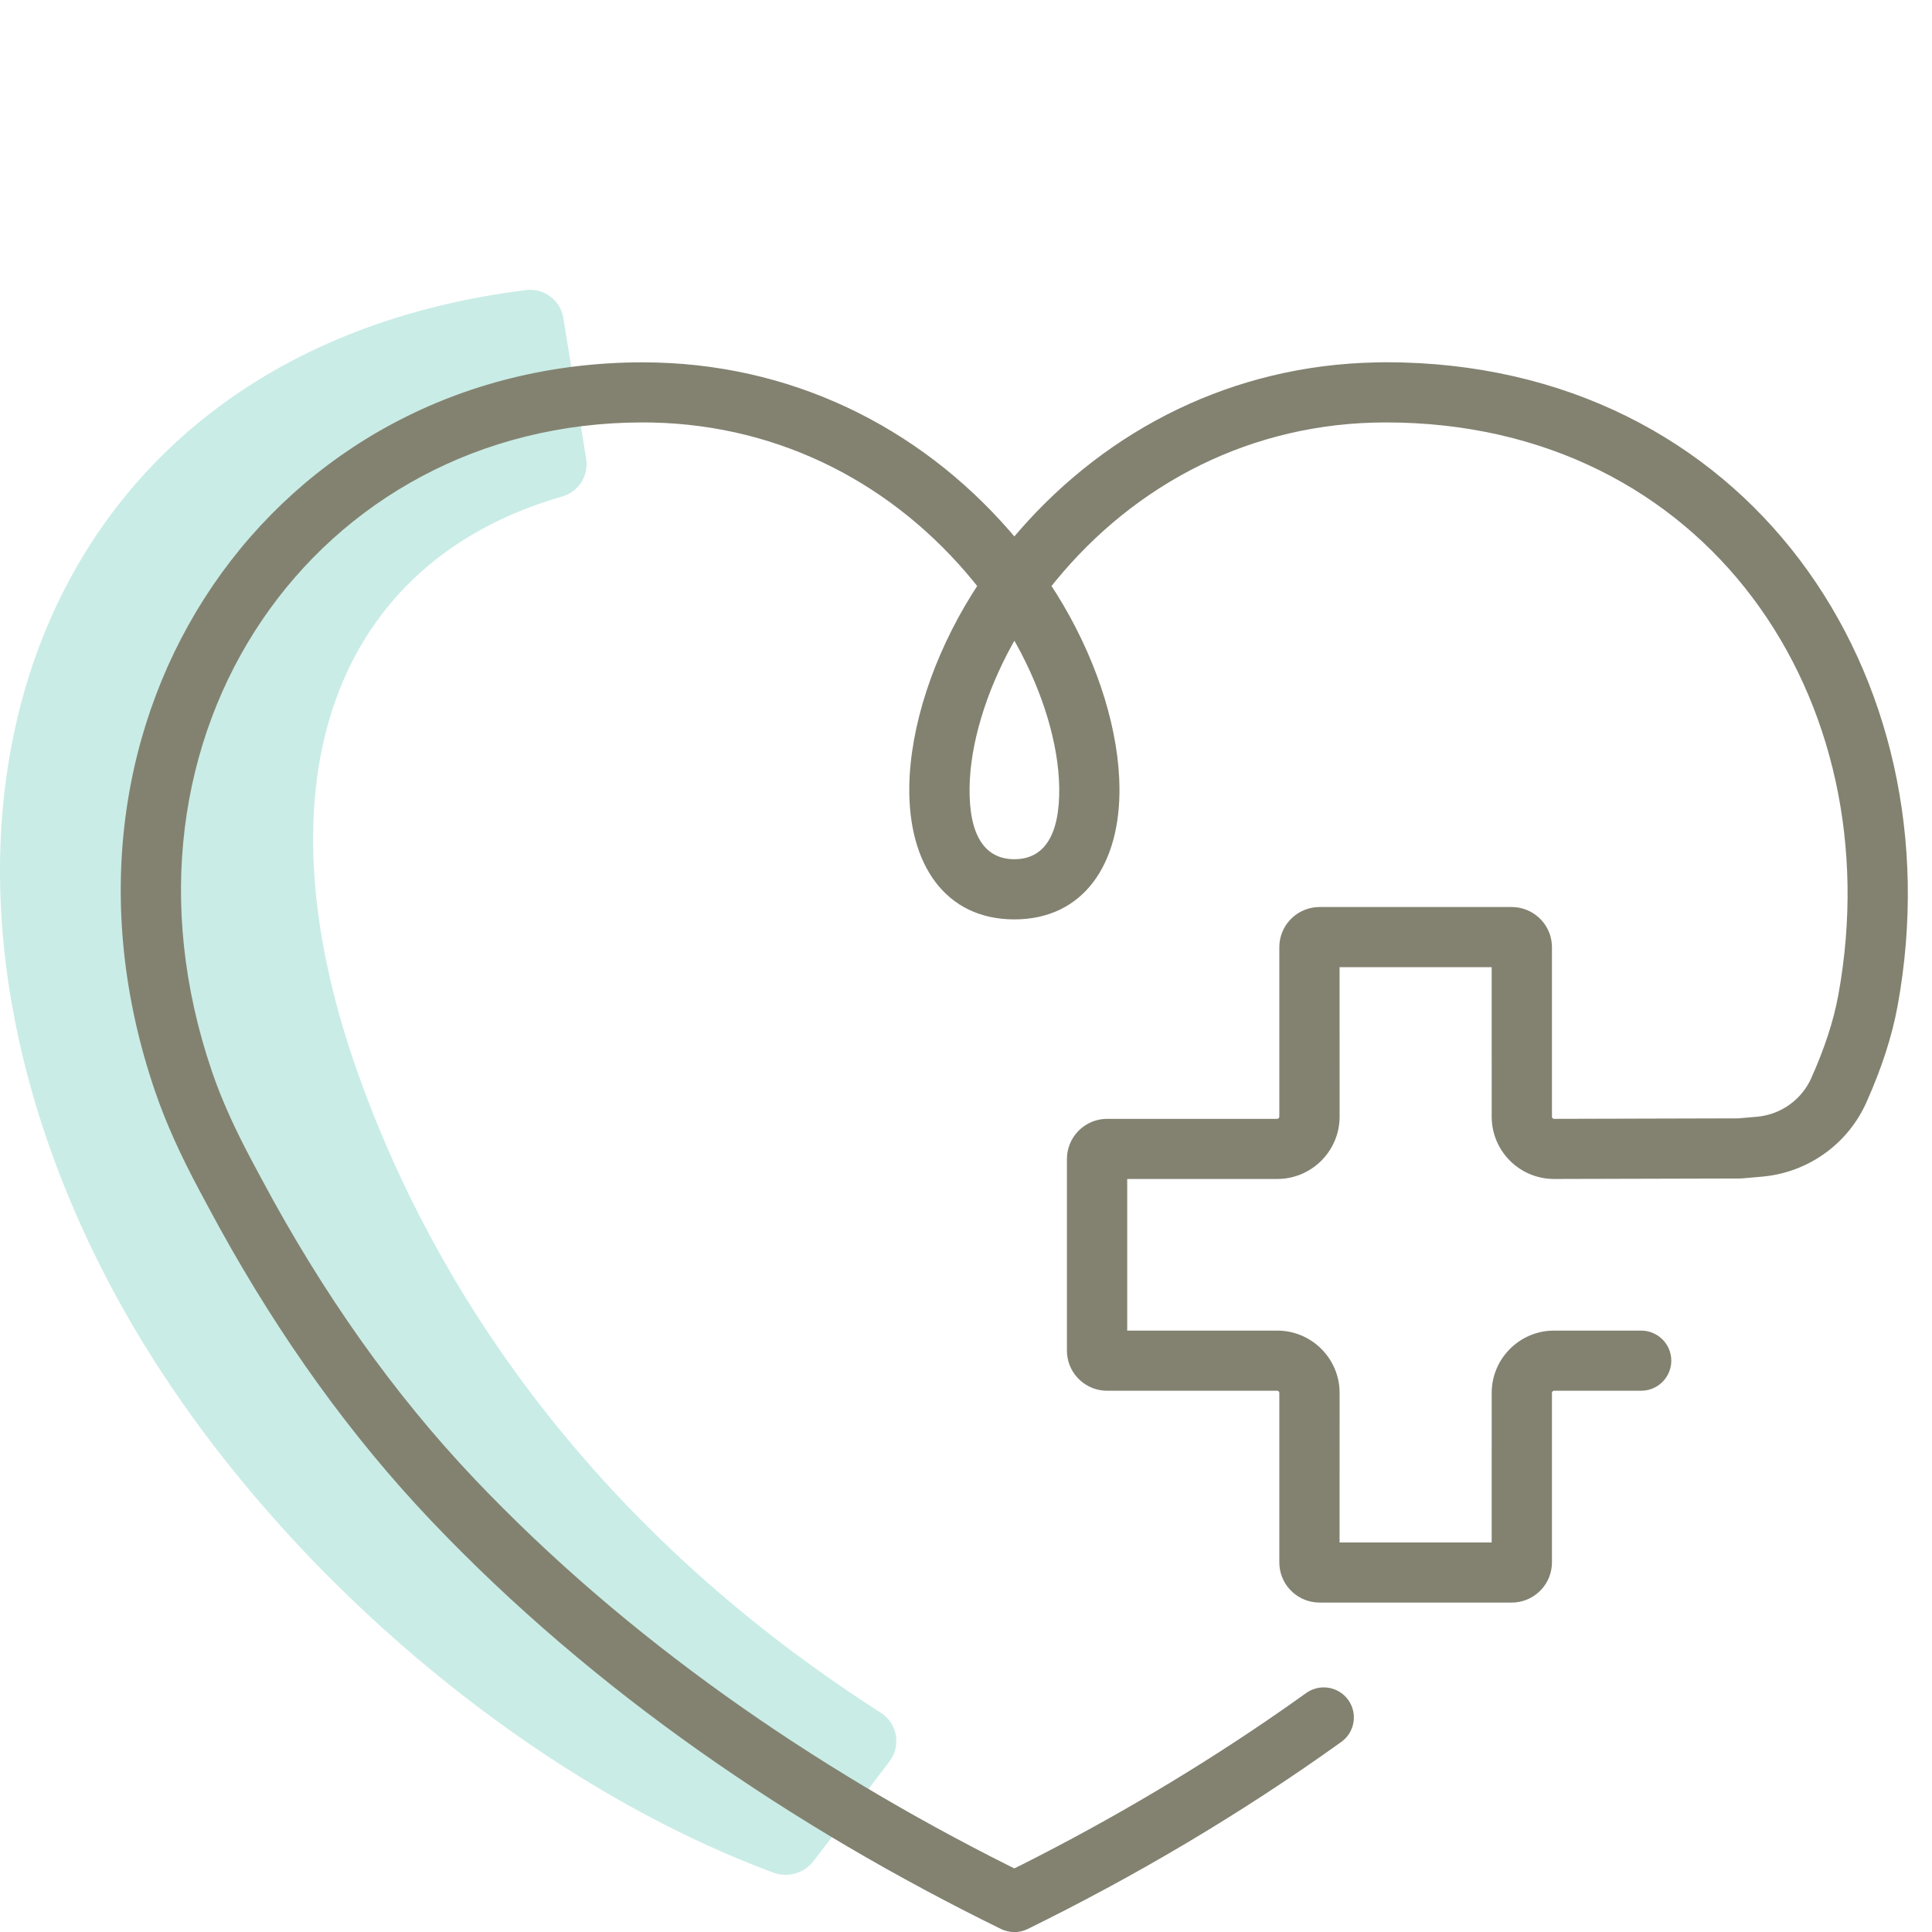
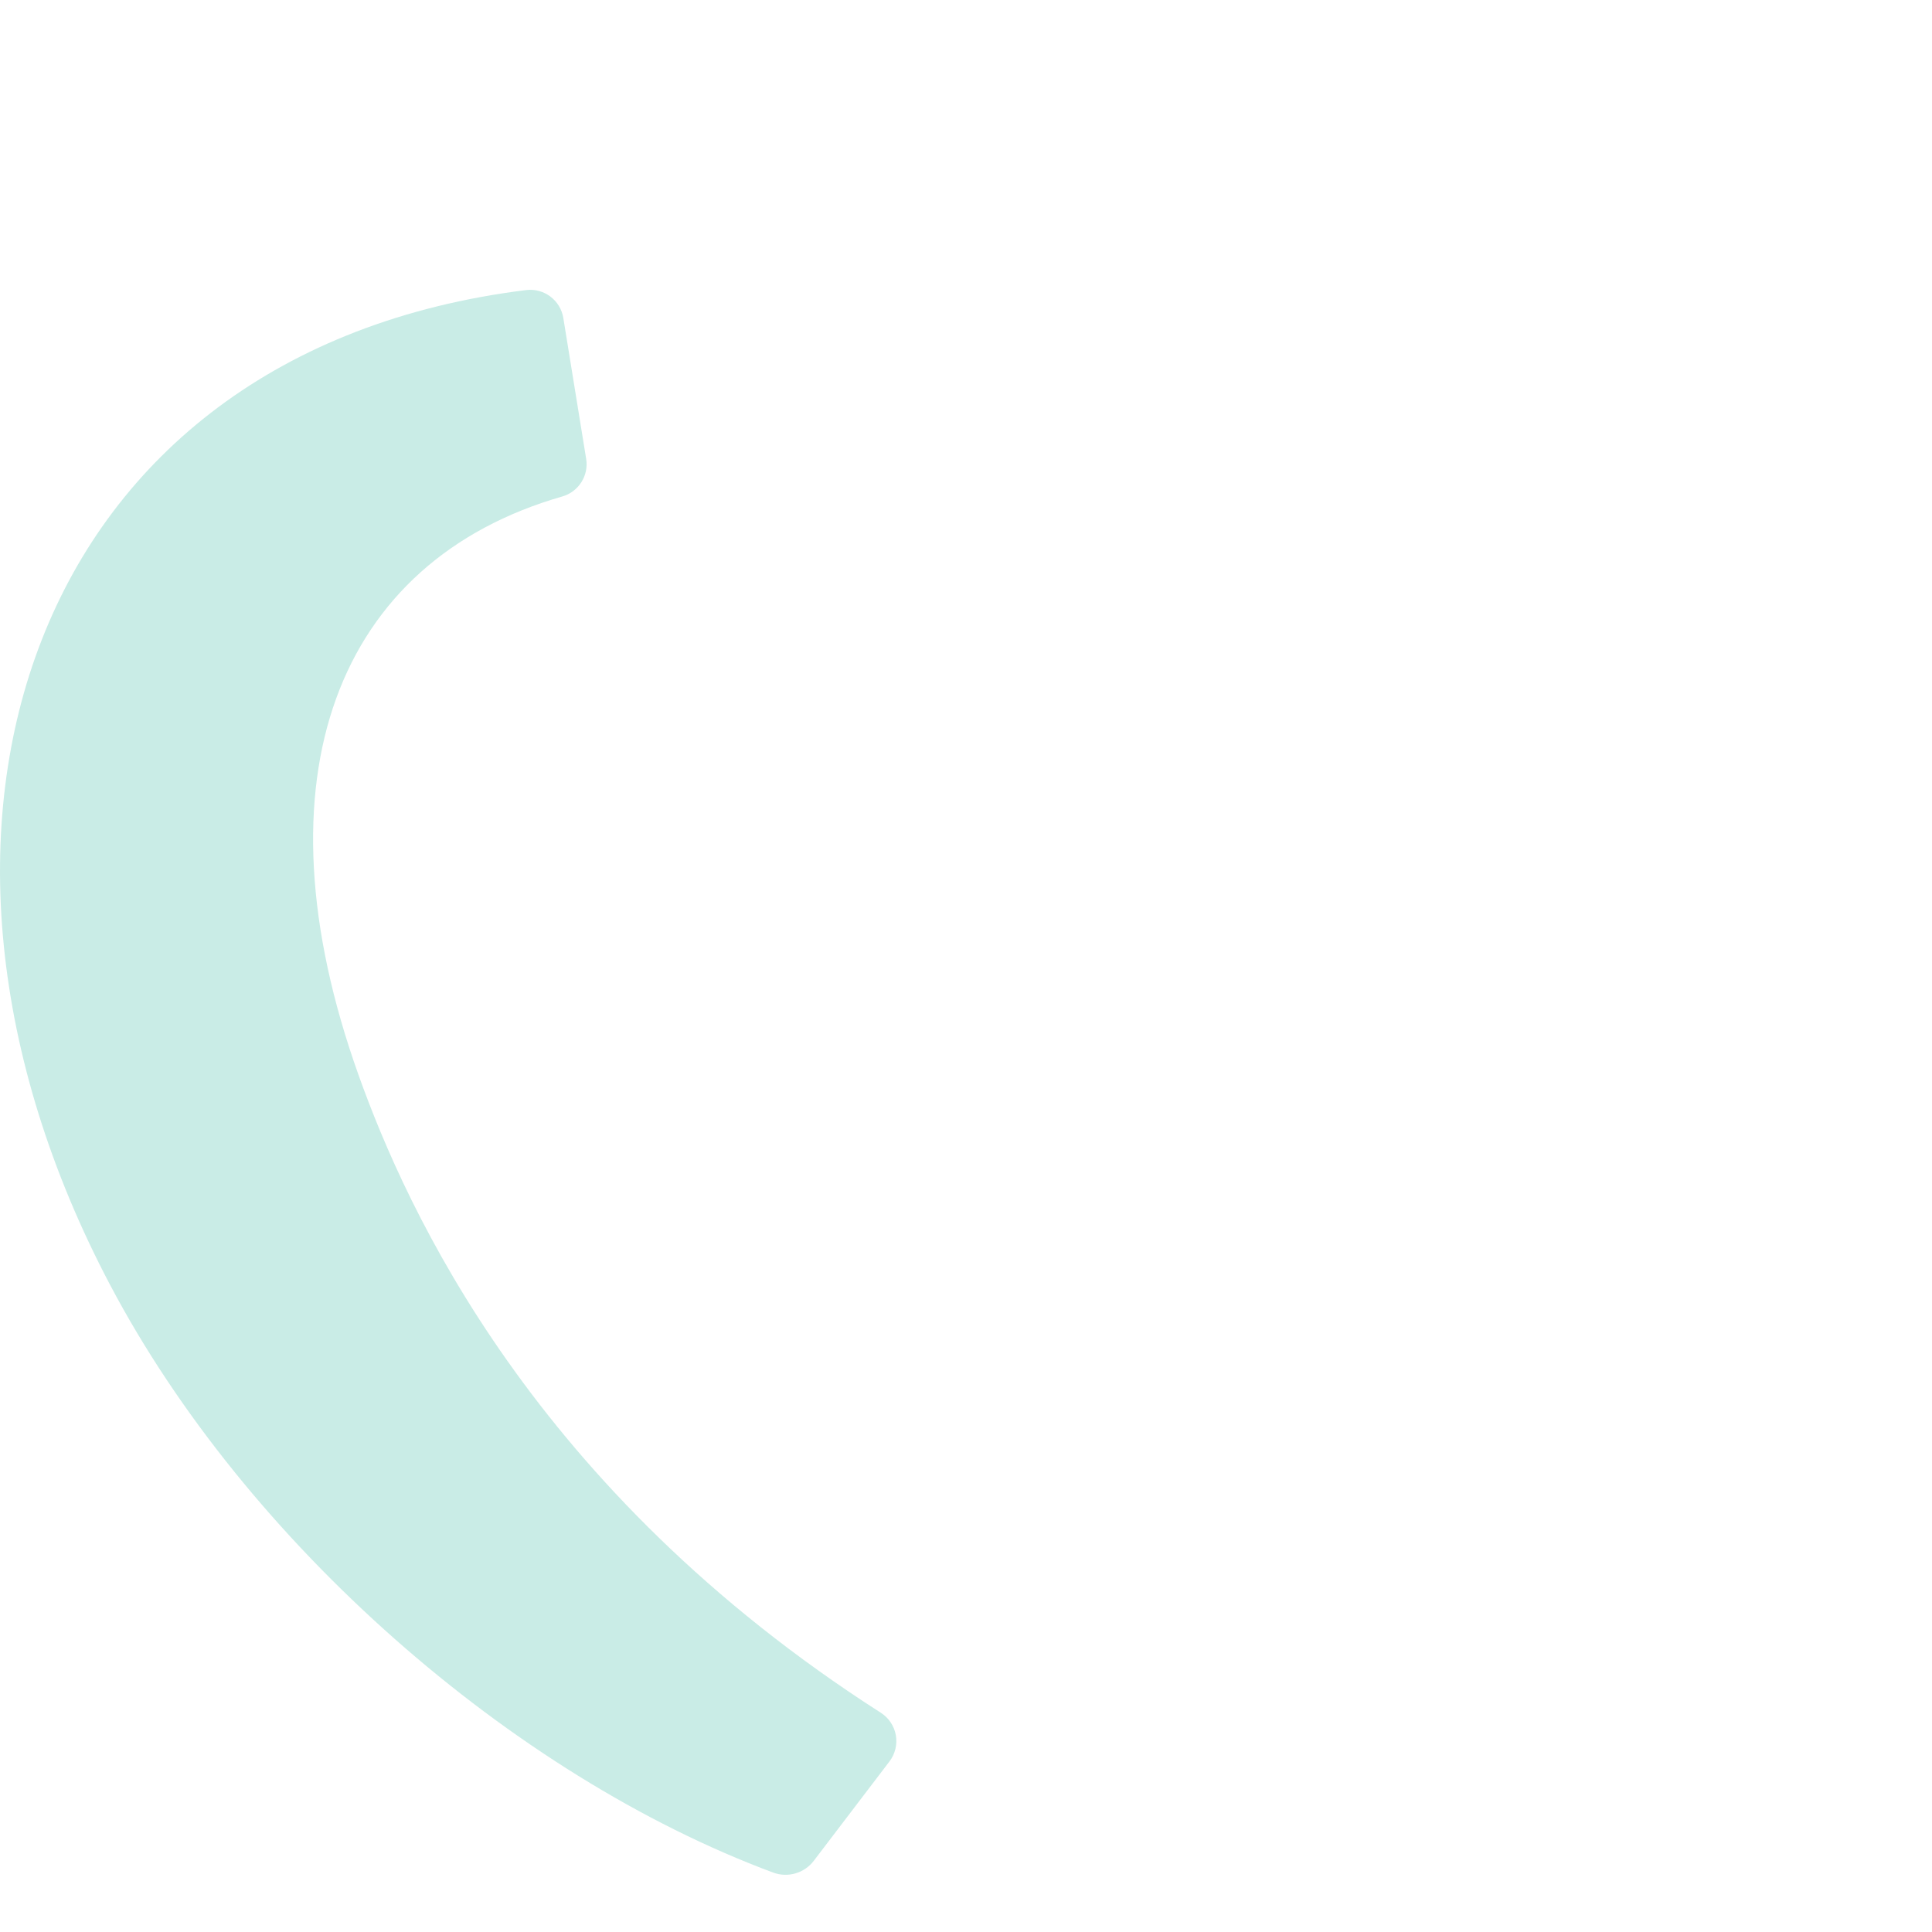
<svg xmlns="http://www.w3.org/2000/svg" height="80" viewBox="0 0 80 80" width="80">
  <g fill="none" fill-rule="evenodd">
    <path d="m36.832 72.936c.235-.309.33-.702.263-1.084-.068-.383-.294-.72-.62-.929-14.388-9.208-19.637-20.842-21.622-26.39-4.419-12.349-.871-21.308 8.43-23.975.675-.194 1.102-.862.989-1.557l-.946-5.833c-.119-.737-.801-1.249-1.541-1.157-20.526 2.549-27.201 22.301-17.221 41.204 5.616 10.637 16.621 20.295 27.45 24.324.607.226 1.291.027 1.683-.487z" fill="#c9ece6" />
-     <path d="m57.386 15c14.972 0 23.673 12.958 21.195 26.622-.238 1.31-.672 2.623-1.297 4.024-.741 1.663-2.294 2.814-4.09 3.051l-.236.026-.81.071-.105.005-7.692.02c-1.37 0-2.494-1.069-2.578-2.415l-.005-.163-.001-6.193h-6.298l.001 6.192c0 1.367-1.072 2.49-2.421 2.574l-.163.005-6.211-0v6.278l6.211 0c1.37 0 2.495 1.07 2.579 2.416l.005.163-.001 6.193h6.298l.001-6.193c0-1.367 1.072-2.49 2.421-2.574l.163-.005h3.605c.689 0 1.248.558 1.248 1.245 0 .645-.491 1.175-1.12 1.239l-.128.006h-3.605c-.035 0-.067.024-.082.055l-.007.033v7.021c0 .869-.671 1.584-1.522 1.657l-.144.006h-7.957c-.87 0-1.587-.669-1.66-1.519l-.006-.143v-7.021c0-.035-.024-.067-.055-.081l-.034-.007h-7.04c-.871 0-1.587-.668-1.66-1.518l-.006-.143v-7.935c0-.868.67-1.584 1.522-1.657l.144-.006h7.04c.035 0 .067-.024.082-.055l.007-.033v-7.02c0-.869.671-1.584 1.522-1.657l.144-.006h7.957c.87 0 1.587.669 1.66 1.519l.006.143v7.021c0 .035.023.067.053.081l.031.007 7.626-.02.769-.066c.93-.08 1.749-.626 2.181-1.441l.081-.167c.549-1.231.922-2.36 1.121-3.455 2.221-12.246-5.463-23.688-18.74-23.688-5.557 0-10.369 2.524-13.685 6.577l-.159.197.208.323c1.545 2.472 2.477 5.224 2.594 7.622l.011.357c.048 3.233-1.5 5.502-4.352 5.502-2.851 0-4.398-2.269-4.35-5.502.037-2.479.983-5.384 2.604-7.979l.207-.323-.159-.198c-3.237-3.957-7.9-6.455-13.293-6.572l-.396-.004c-13.508 0-22.605 12.904-17.839 26.874.359 1.054.834 2.126 1.46 3.333l.242.459.368.687c2.514 4.703 5.447 8.863 8.818 12.411 6.306 6.637 14.033 11.949 22.106 15.996l.231.114.36-.178c3.639-1.837 7.296-3.985 10.841-6.458l.884-.625c.56-.401 1.339-.274 1.741.285s.274 1.337-.285 1.738c-4.232 3.035-8.63 5.608-12.988 7.748-.347.17-.753.171-1.101.001-8.6-4.214-16.859-9.813-23.599-16.906-3.335-3.511-6.251-7.579-8.768-12.141l-.44-.81-.368-.686c-.807-1.508-1.41-2.834-1.863-4.163-5.314-15.575 4.973-30.167 20.201-30.167 6.109 0 11.431 2.669 15.18 6.969l.205.24.234-.271c3.661-4.182 8.813-6.814 14.727-6.935zm-15.383 11.532-.087.154c-1.108 2.009-1.742 4.144-1.768 5.918-.03 1.998.636 2.974 1.855 2.974 1.221 0 1.886-.976 1.857-2.974-.027-1.774-.661-3.909-1.769-5.918z" fill="#838271" />
  </g>
</svg>